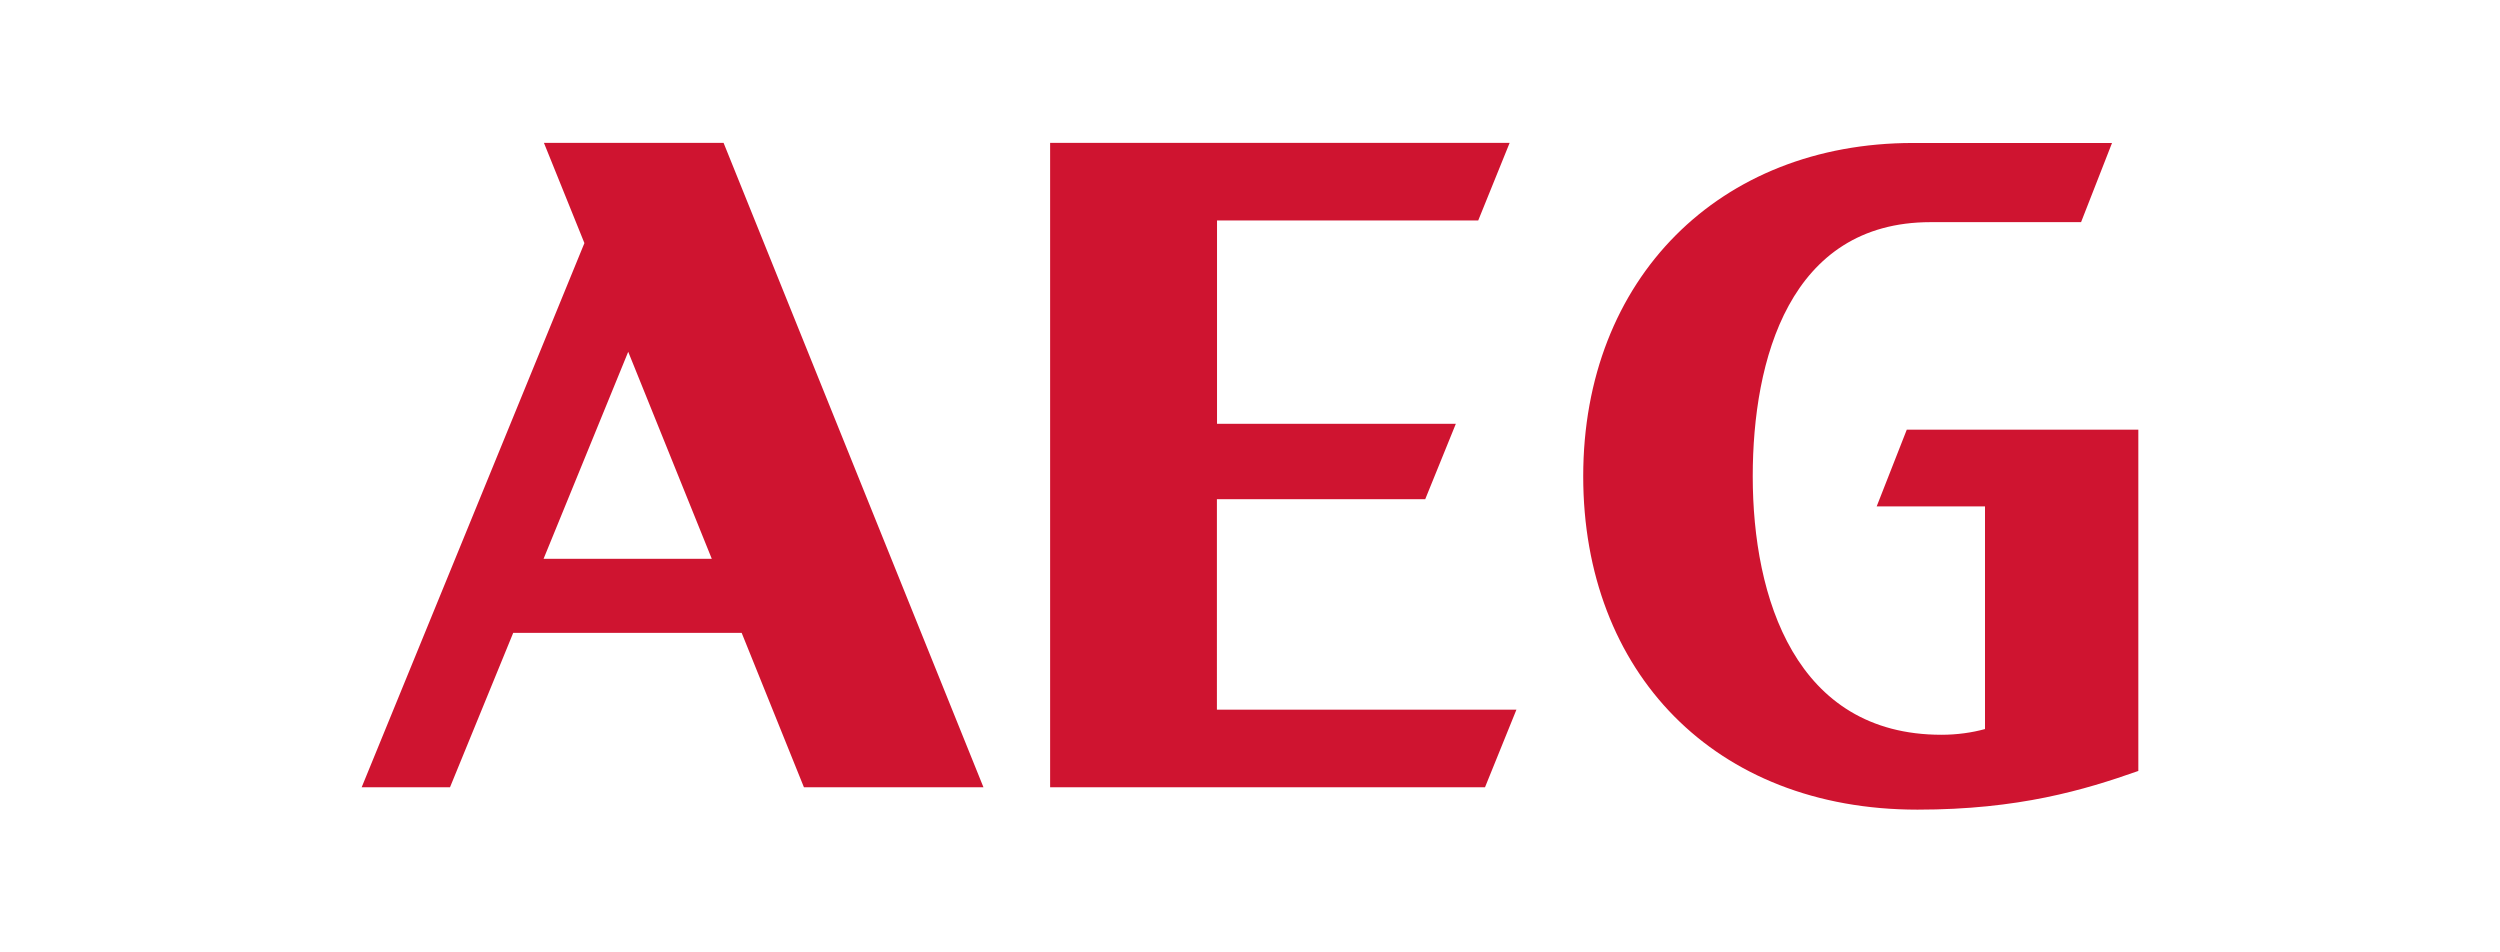
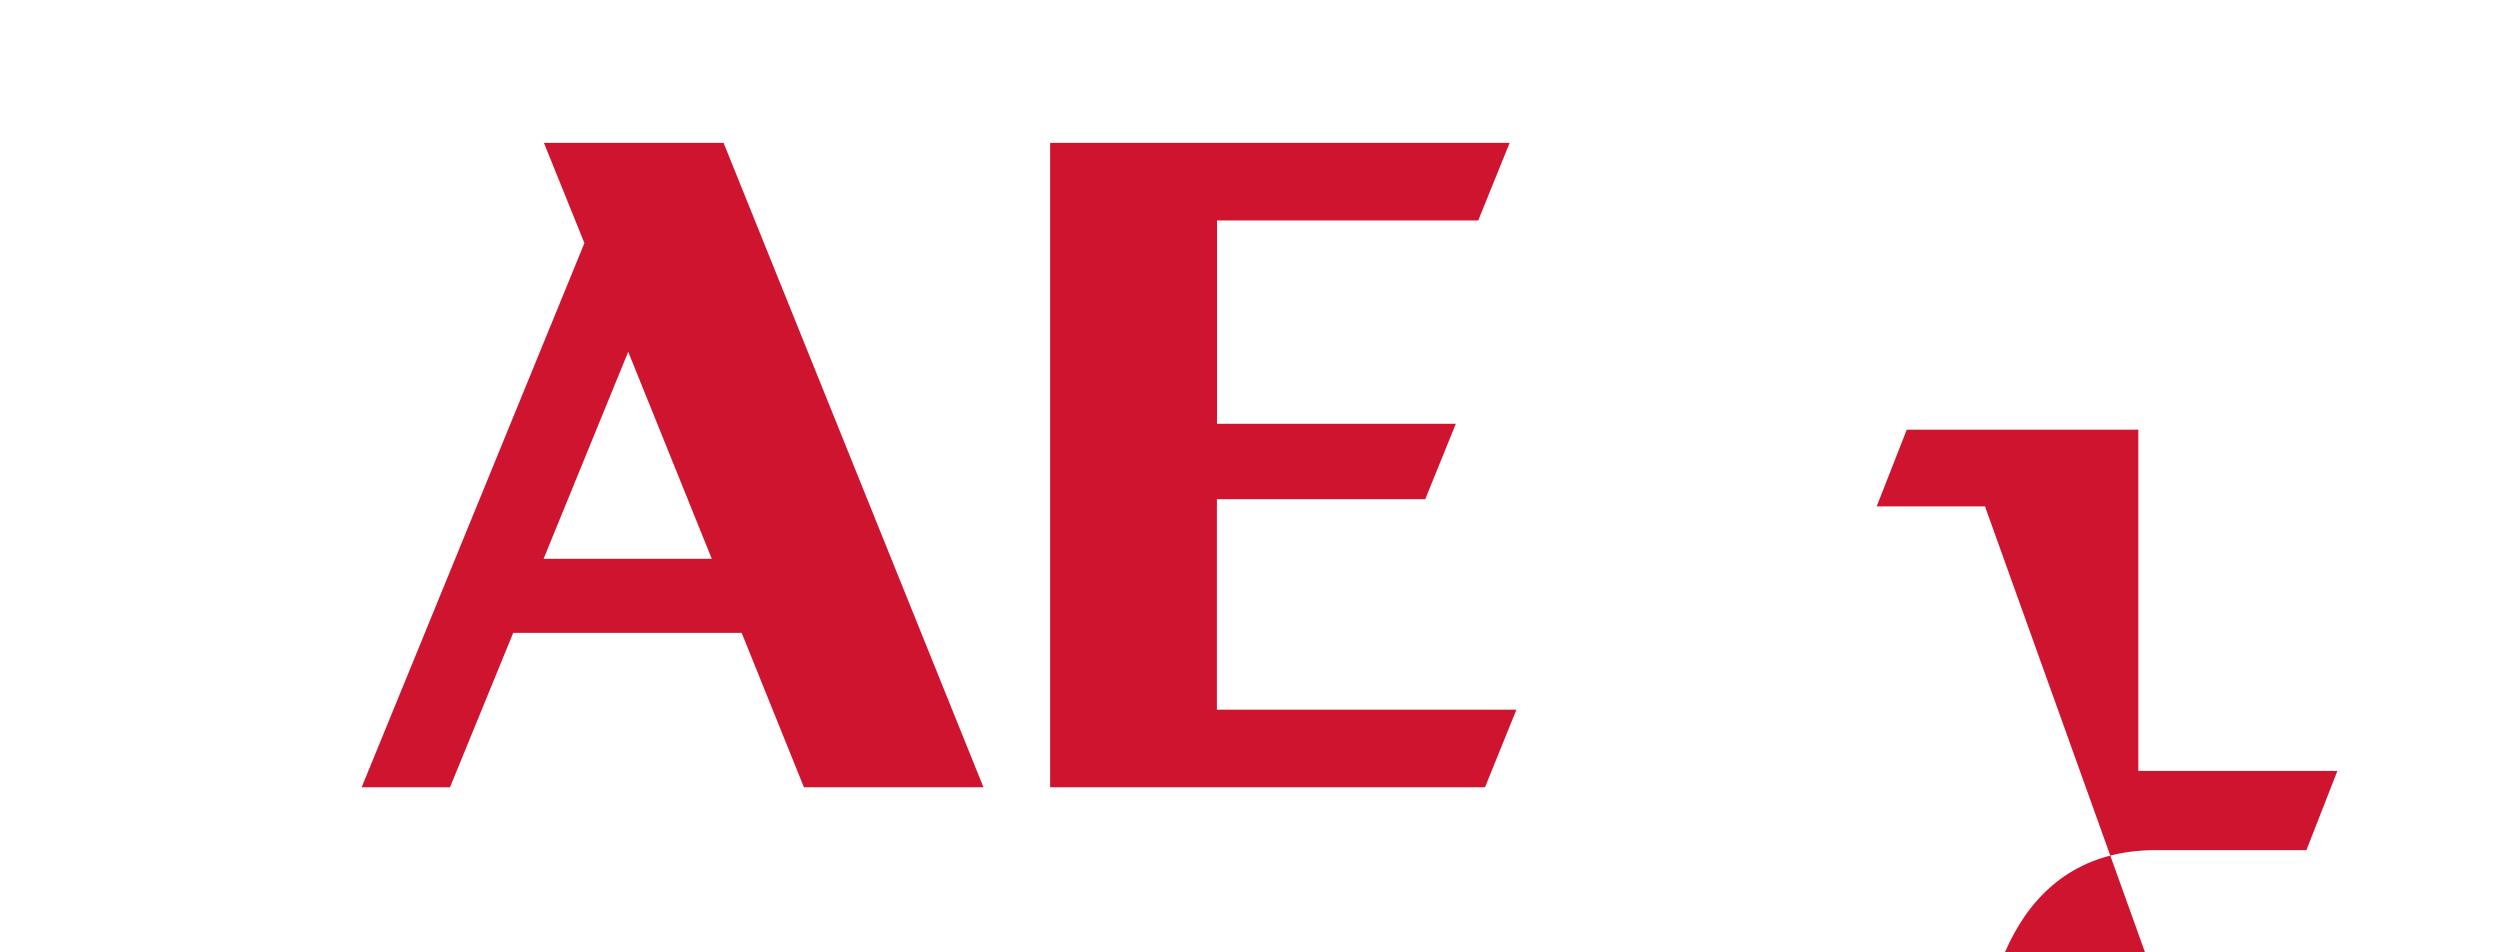
<svg xmlns="http://www.w3.org/2000/svg" xml:space="preserve" width="210" height="80" style="enable-background:new 0 0 210 80">
-   <path d="M49.09 20.42 45.69 12h15.09l21.83 54.13H67.53L62.3 53.16H43.11L37.8 66.13h-7.42l18.71-45.71zm3.68 9.13-7.11 17.39h14.13l-7.02-17.39zm49.45 12.38h17.5l2.57-6.33h-20.06V18.52h21.94l2.64-6.52h-38.6v54.13h36.53l2.64-6.52h-25.16V41.93zm64.52.61h-9.1l2.53-6.45h19.45v28.67c-4.54 1.6-10.05 3.25-18.55 3.25-17.07 0-28.08-11.58-28.08-28 0-16.63 11.46-28 27.7-28h16.72l-2.6 6.65h-12.64c-11.86 0-14.94 11.57-14.94 21.35 0 10.19 3.59 21.71 15.85 21.71 1.32 0 2.57-.18 3.66-.48v-18.7z" style="fill-rule:evenodd;clip-rule:evenodd;fill:#cf1430" />
+   <path d="M49.09 20.42 45.69 12h15.09l21.83 54.13H67.53L62.3 53.16H43.11L37.8 66.13h-7.42l18.71-45.71zm3.68 9.13-7.11 17.39h14.13l-7.02-17.39zm49.45 12.38h17.5l2.57-6.33h-20.06V18.52h21.94l2.64-6.52h-38.6v54.13h36.53l2.64-6.52h-25.16V41.93zm64.52.61h-9.1l2.53-6.45h19.45v28.67h16.72l-2.6 6.65h-12.64c-11.86 0-14.94 11.57-14.94 21.35 0 10.19 3.59 21.71 15.85 21.71 1.32 0 2.57-.18 3.66-.48v-18.7z" style="fill-rule:evenodd;clip-rule:evenodd;fill:#cf1430" />
</svg>